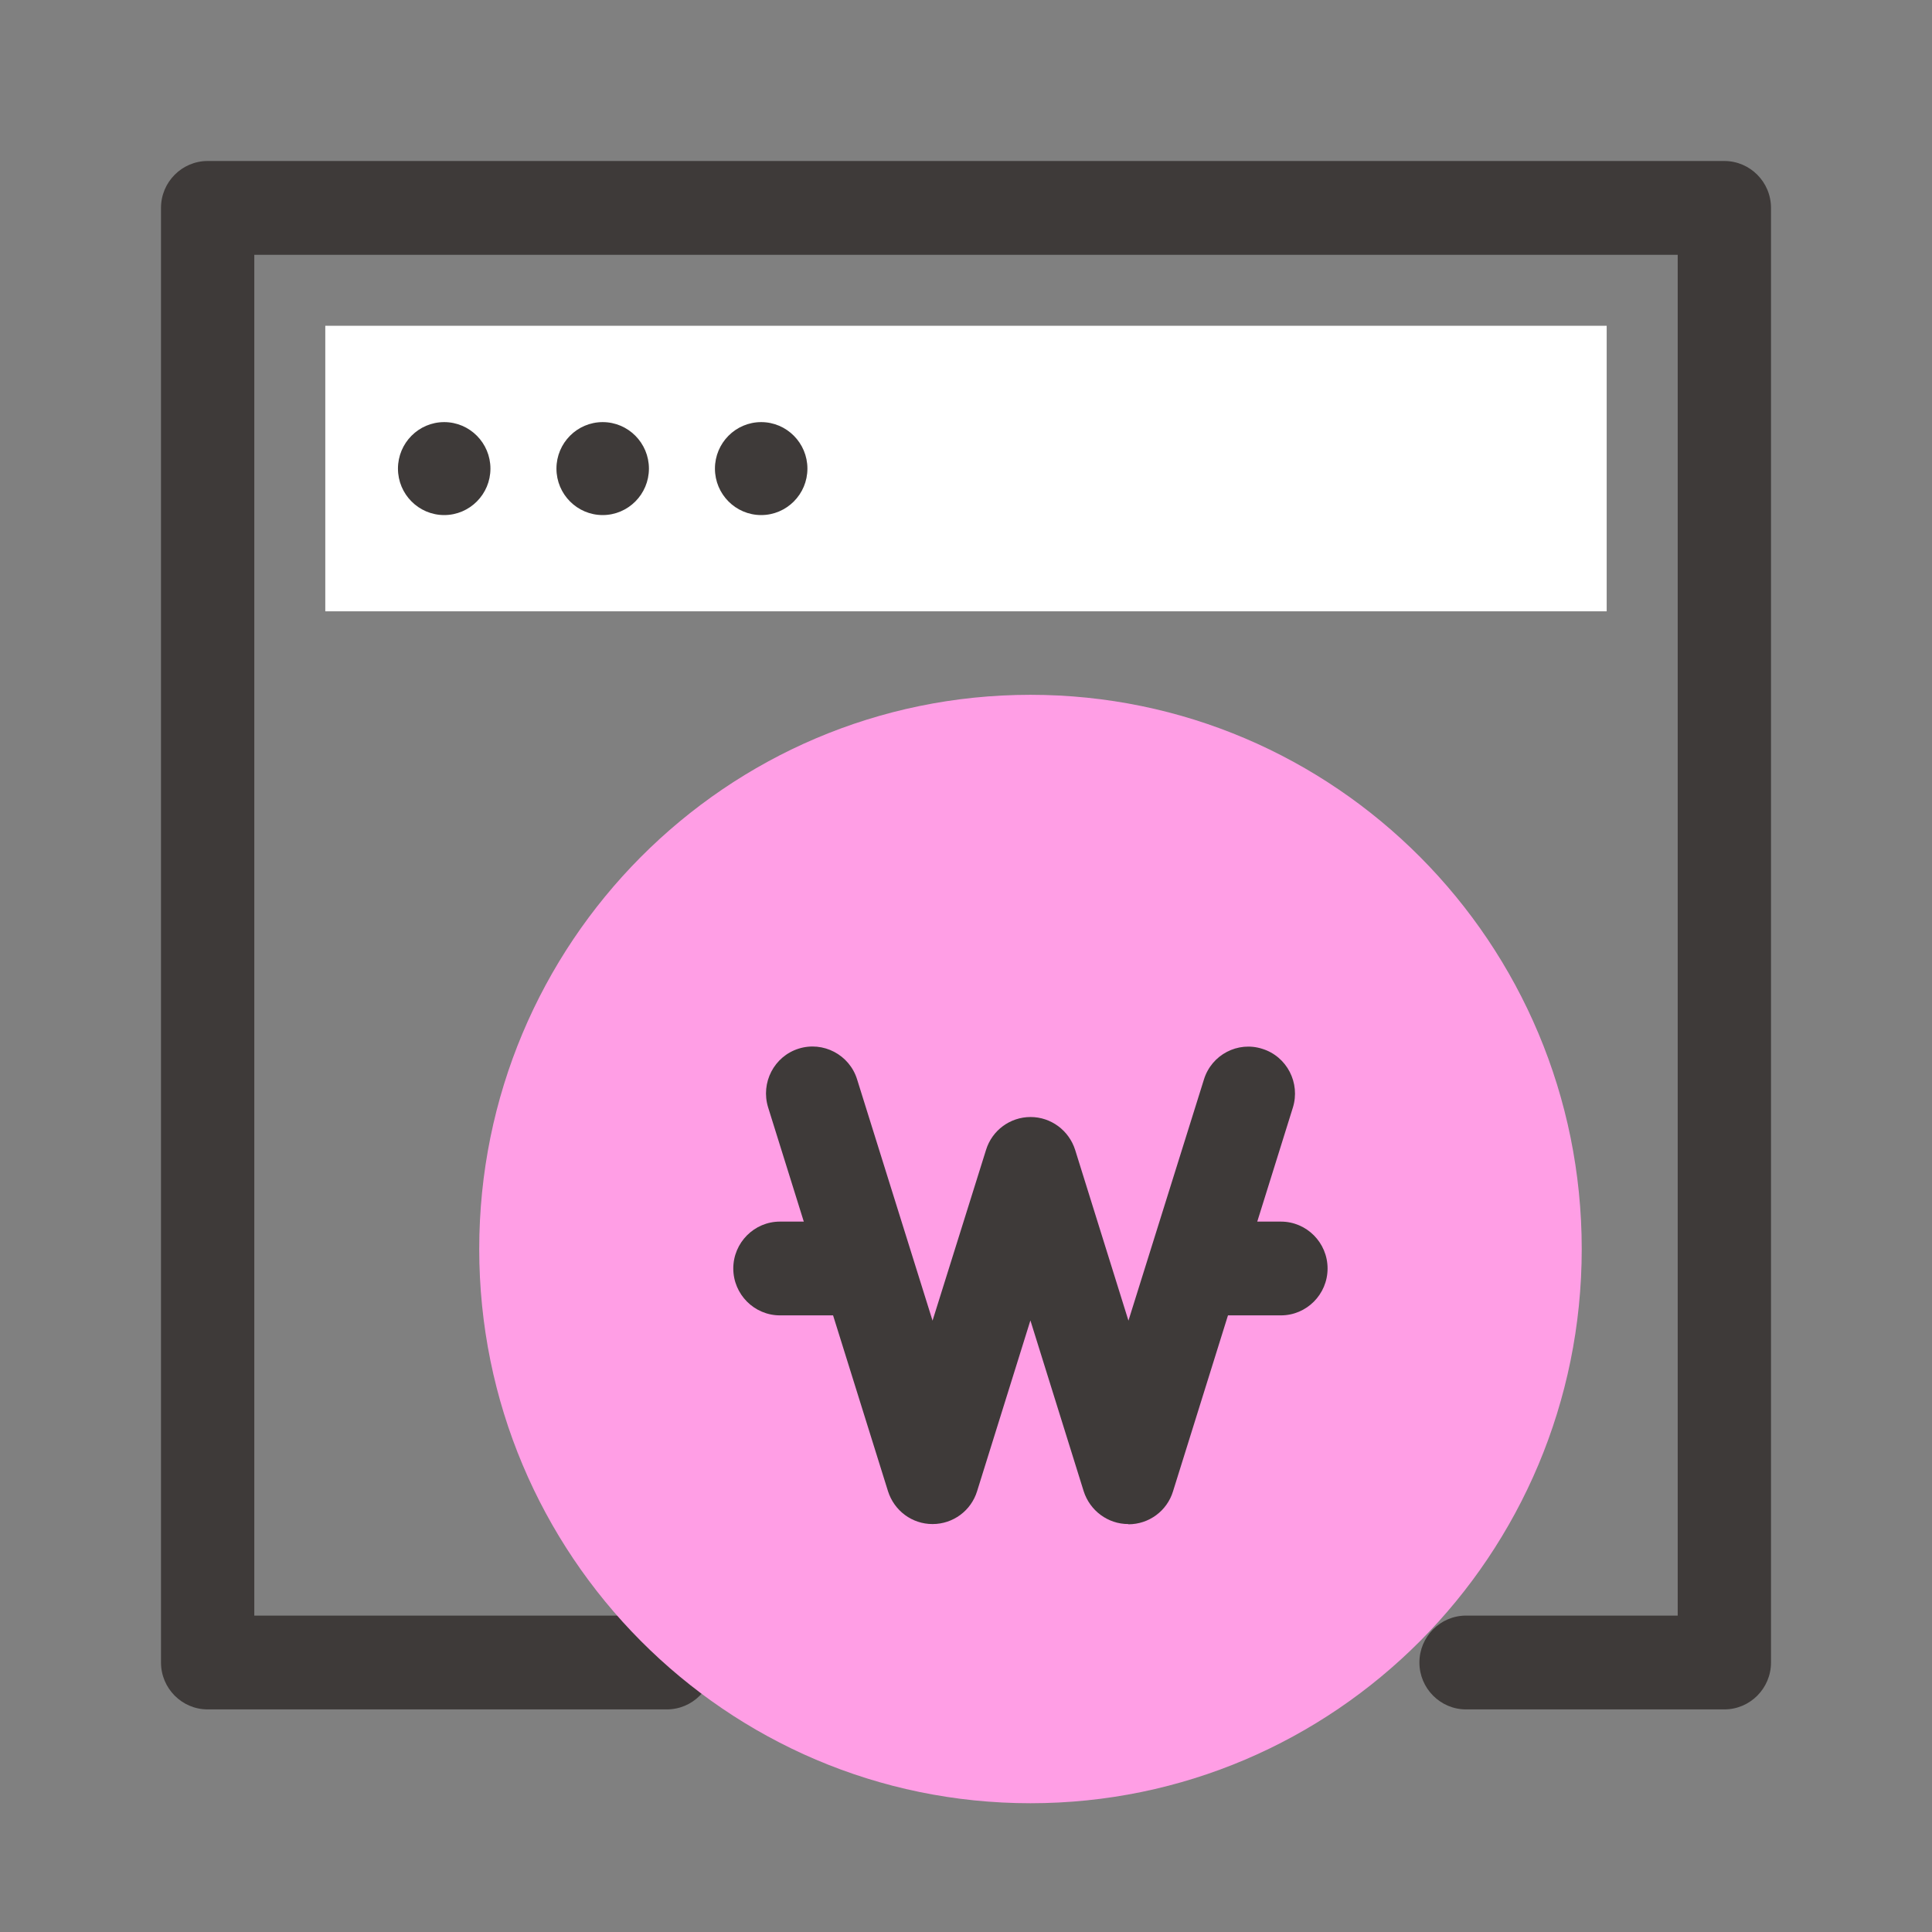
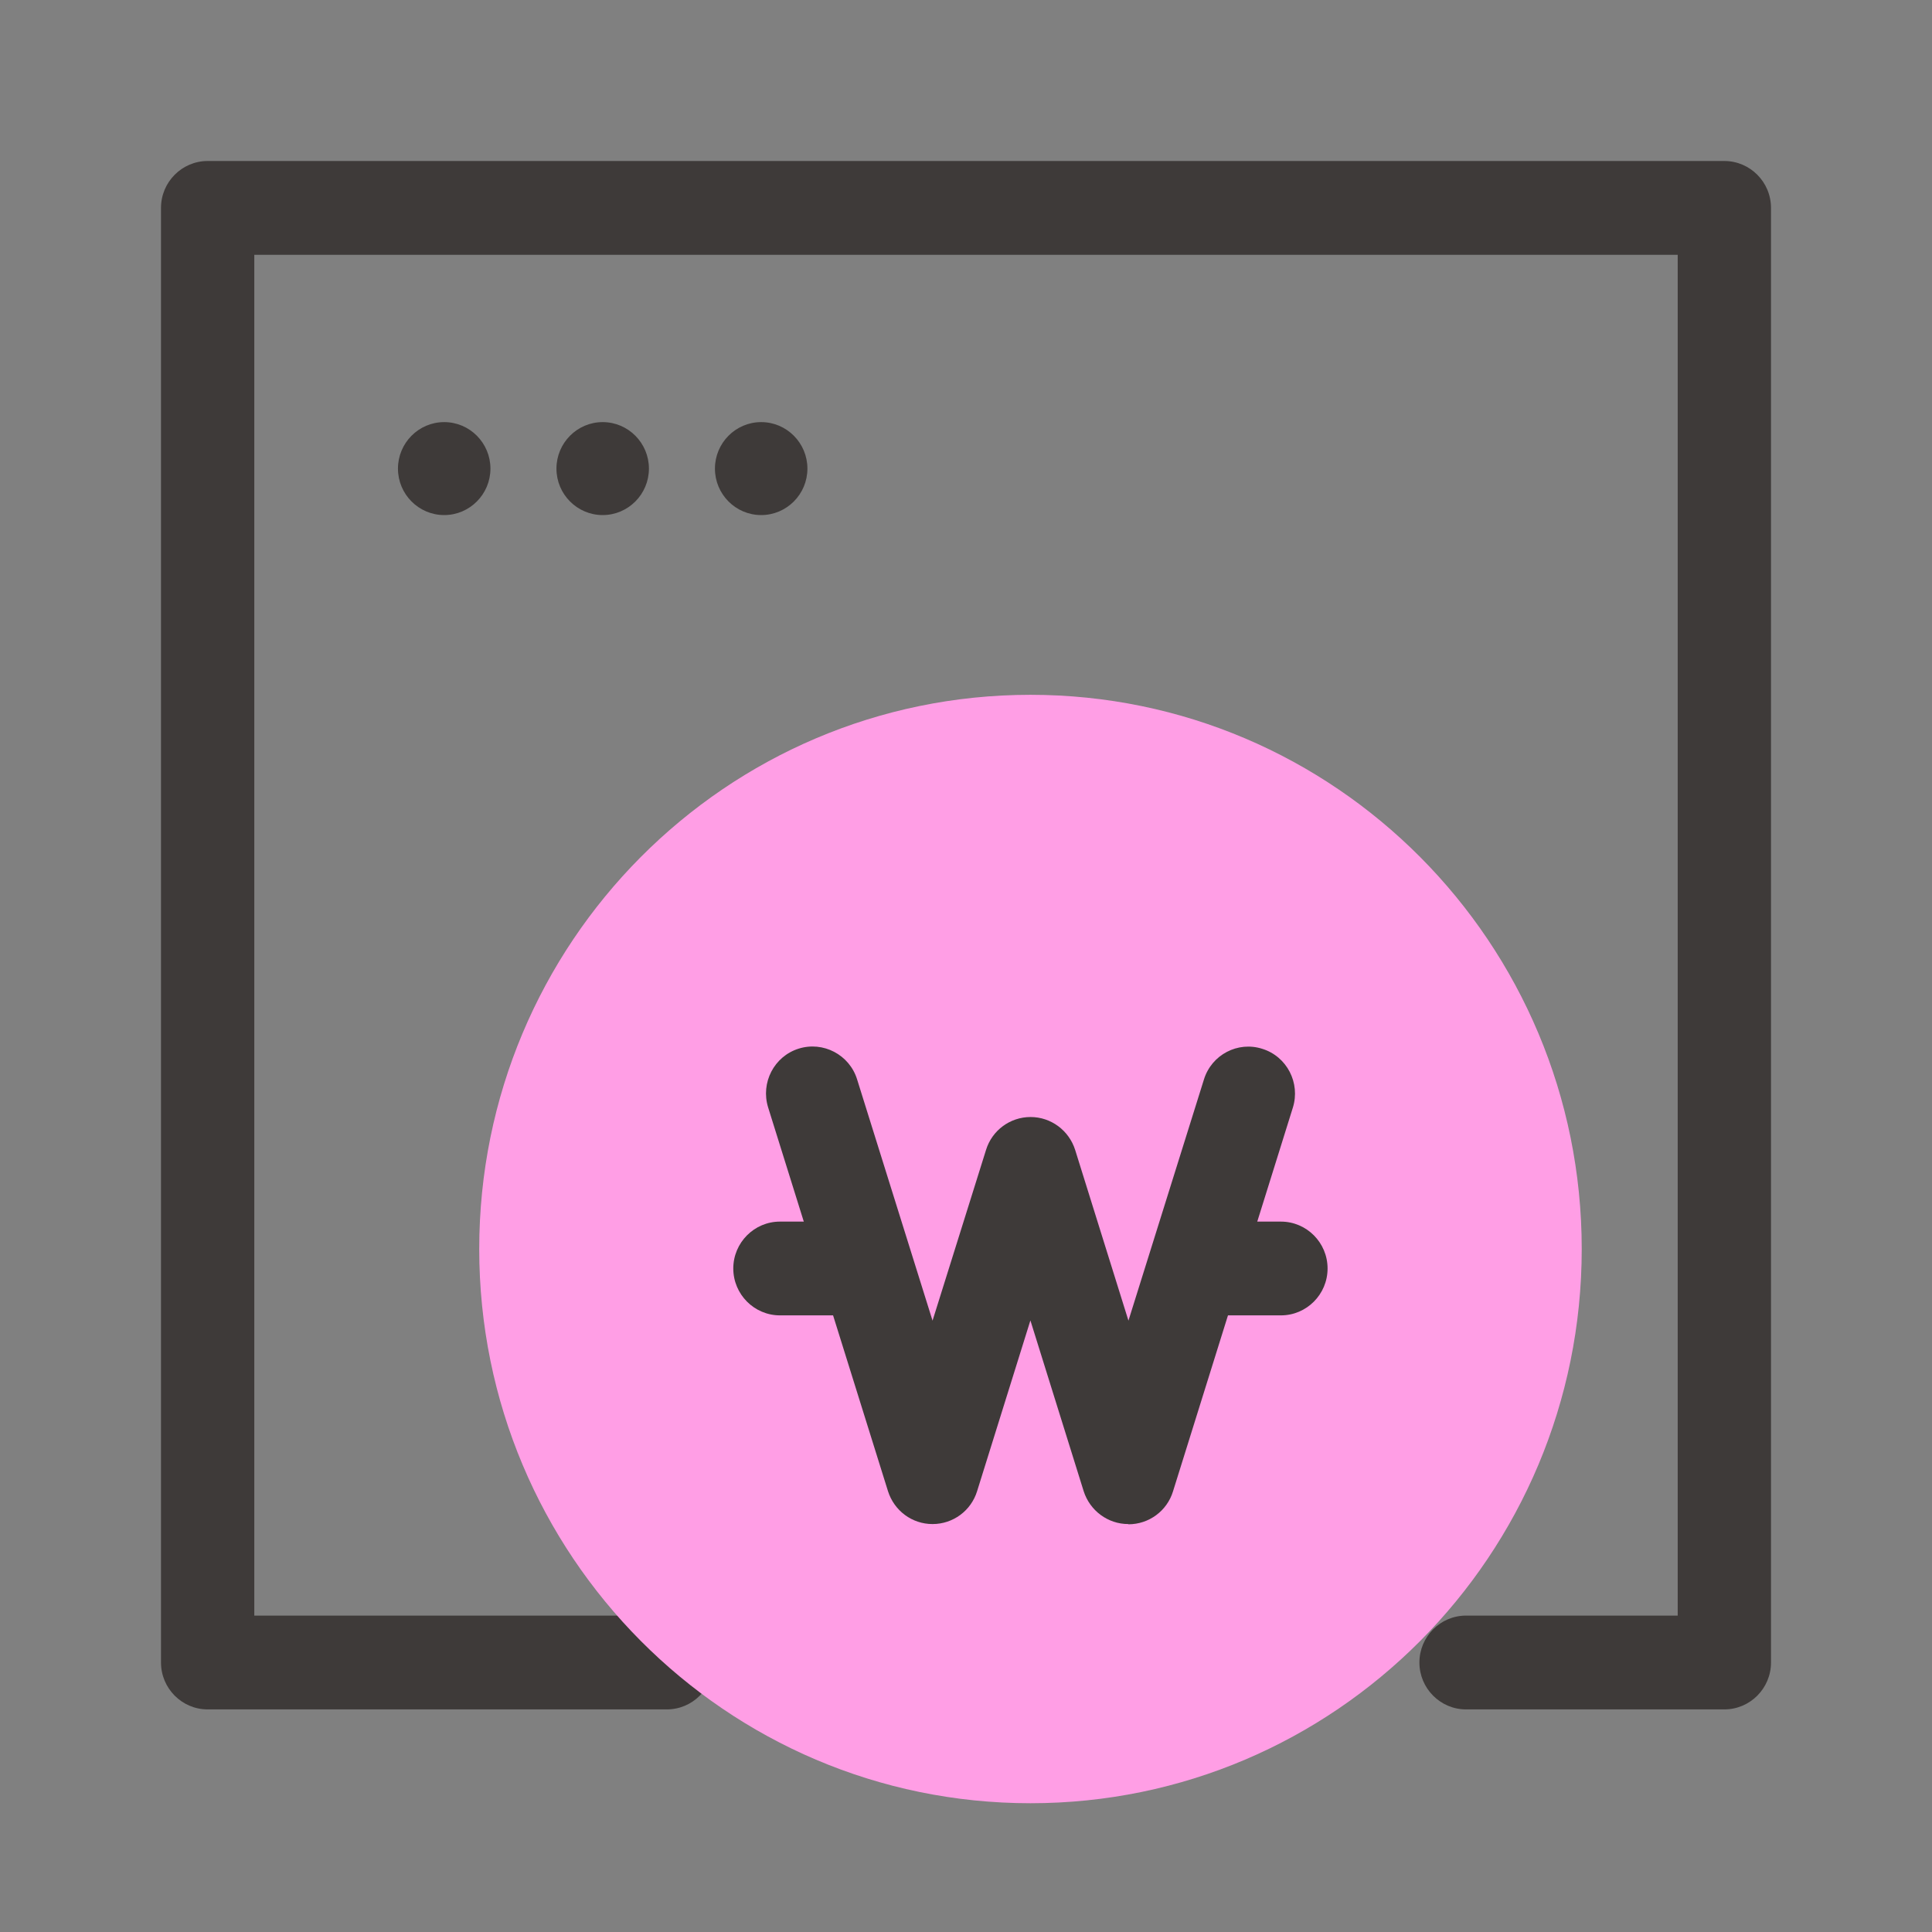
<svg xmlns="http://www.w3.org/2000/svg" width="60" height="60" viewBox="0 0 60 60" fill="none">
  <rect x="0" y="0" width="60" height="60" fill="#808080" stroke="none" />
  <g clip-path="url(#clip0_7034_21482)">
    <path d="M53.551 53.087H45.529C44.731 53.087 44.081 52.433 44.081 51.631C44.081 50.828 44.731 50.174 45.529 50.174H52.103V7.913H7.897V50.174H20.709C21.508 50.174 22.158 50.828 22.158 51.631C22.158 52.433 21.508 53.087 20.709 53.087H6.449C5.65 53.087 5 52.433 5 51.631V6.456C5 5.654 5.65 5 6.449 5H53.551C54.35 5 55 5.654 55 6.456V51.631C55 52.433 54.35 53.087 53.551 53.087Z" fill="#3E3A39" />
-     <path d="M49.897 10.117H10.102V18.985H49.897V10.117Z" fill="white" />
    <path d="M15.231 14.553C15.231 13.757 14.587 13.109 13.795 13.109C13.003 13.109 12.359 13.757 12.359 14.553C12.359 15.349 13.003 15.996 13.795 15.996C14.587 15.996 15.231 15.349 15.231 14.553Z" fill="#3E3A39" />
    <path d="M20.153 14.553C20.153 13.757 19.509 13.109 18.717 13.109C17.925 13.109 17.281 13.757 17.281 14.553C17.281 15.349 17.925 15.996 18.717 15.996C19.509 15.996 20.153 15.349 20.153 14.553Z" fill="#3E3A39" />
    <path d="M25.075 14.553C25.075 13.757 24.431 13.109 23.639 13.109C22.847 13.109 22.203 13.757 22.203 14.553C22.203 15.349 22.847 15.996 23.639 15.996C24.431 15.996 25.075 15.349 25.075 14.553Z" fill="#3E3A39" />
    <path d="M49.122 38.79C49.122 29.287 41.46 21.578 32.002 21.578C22.544 21.578 14.883 29.287 14.883 38.79C14.883 48.292 22.551 56.001 32.002 56.001C41.454 56.001 49.122 48.298 49.122 38.79Z" fill="#FF9EE5" />
    <path d="M35.039 47.331C34.408 47.331 33.848 46.917 33.654 46.309L32 41.007L30.345 46.309C30.158 46.917 29.598 47.331 28.961 47.331C28.323 47.331 27.77 46.917 27.577 46.309L23.855 34.392C23.617 33.622 24.042 32.806 24.802 32.567C25.561 32.327 26.379 32.754 26.617 33.518L28.961 41.014L30.622 35.712C30.809 35.104 31.369 34.69 32.006 34.69C32.637 34.69 33.197 35.104 33.39 35.712L35.045 41.014L37.389 33.525C37.627 32.754 38.444 32.327 39.204 32.573C39.97 32.812 40.389 33.635 40.151 34.398L36.429 46.315C36.243 46.923 35.682 47.338 35.045 47.338L35.039 47.331Z" fill="#3E3A39" />
    <path d="M26.843 40.85H24.222C23.424 40.85 22.773 40.197 22.773 39.394C22.773 38.591 23.424 37.938 24.222 37.938H26.843C27.641 37.938 28.291 38.591 28.291 39.394C28.291 40.197 27.641 40.85 26.843 40.85Z" fill="#3E3A39" />
    <path d="M39.78 40.85H37.16C36.361 40.85 35.711 40.197 35.711 39.394C35.711 38.591 36.361 37.938 37.16 37.938H39.78C40.578 37.938 41.229 38.591 41.229 39.394C41.229 40.197 40.578 40.85 39.78 40.85Z" fill="#3E3A39" />
  </g>
  <defs>
    <clipPath id="clip0_7034_21482">
      <rect width="50" height="51" fill="white" transform="translate(5 5)" />
    </clipPath>
  </defs>
</svg>